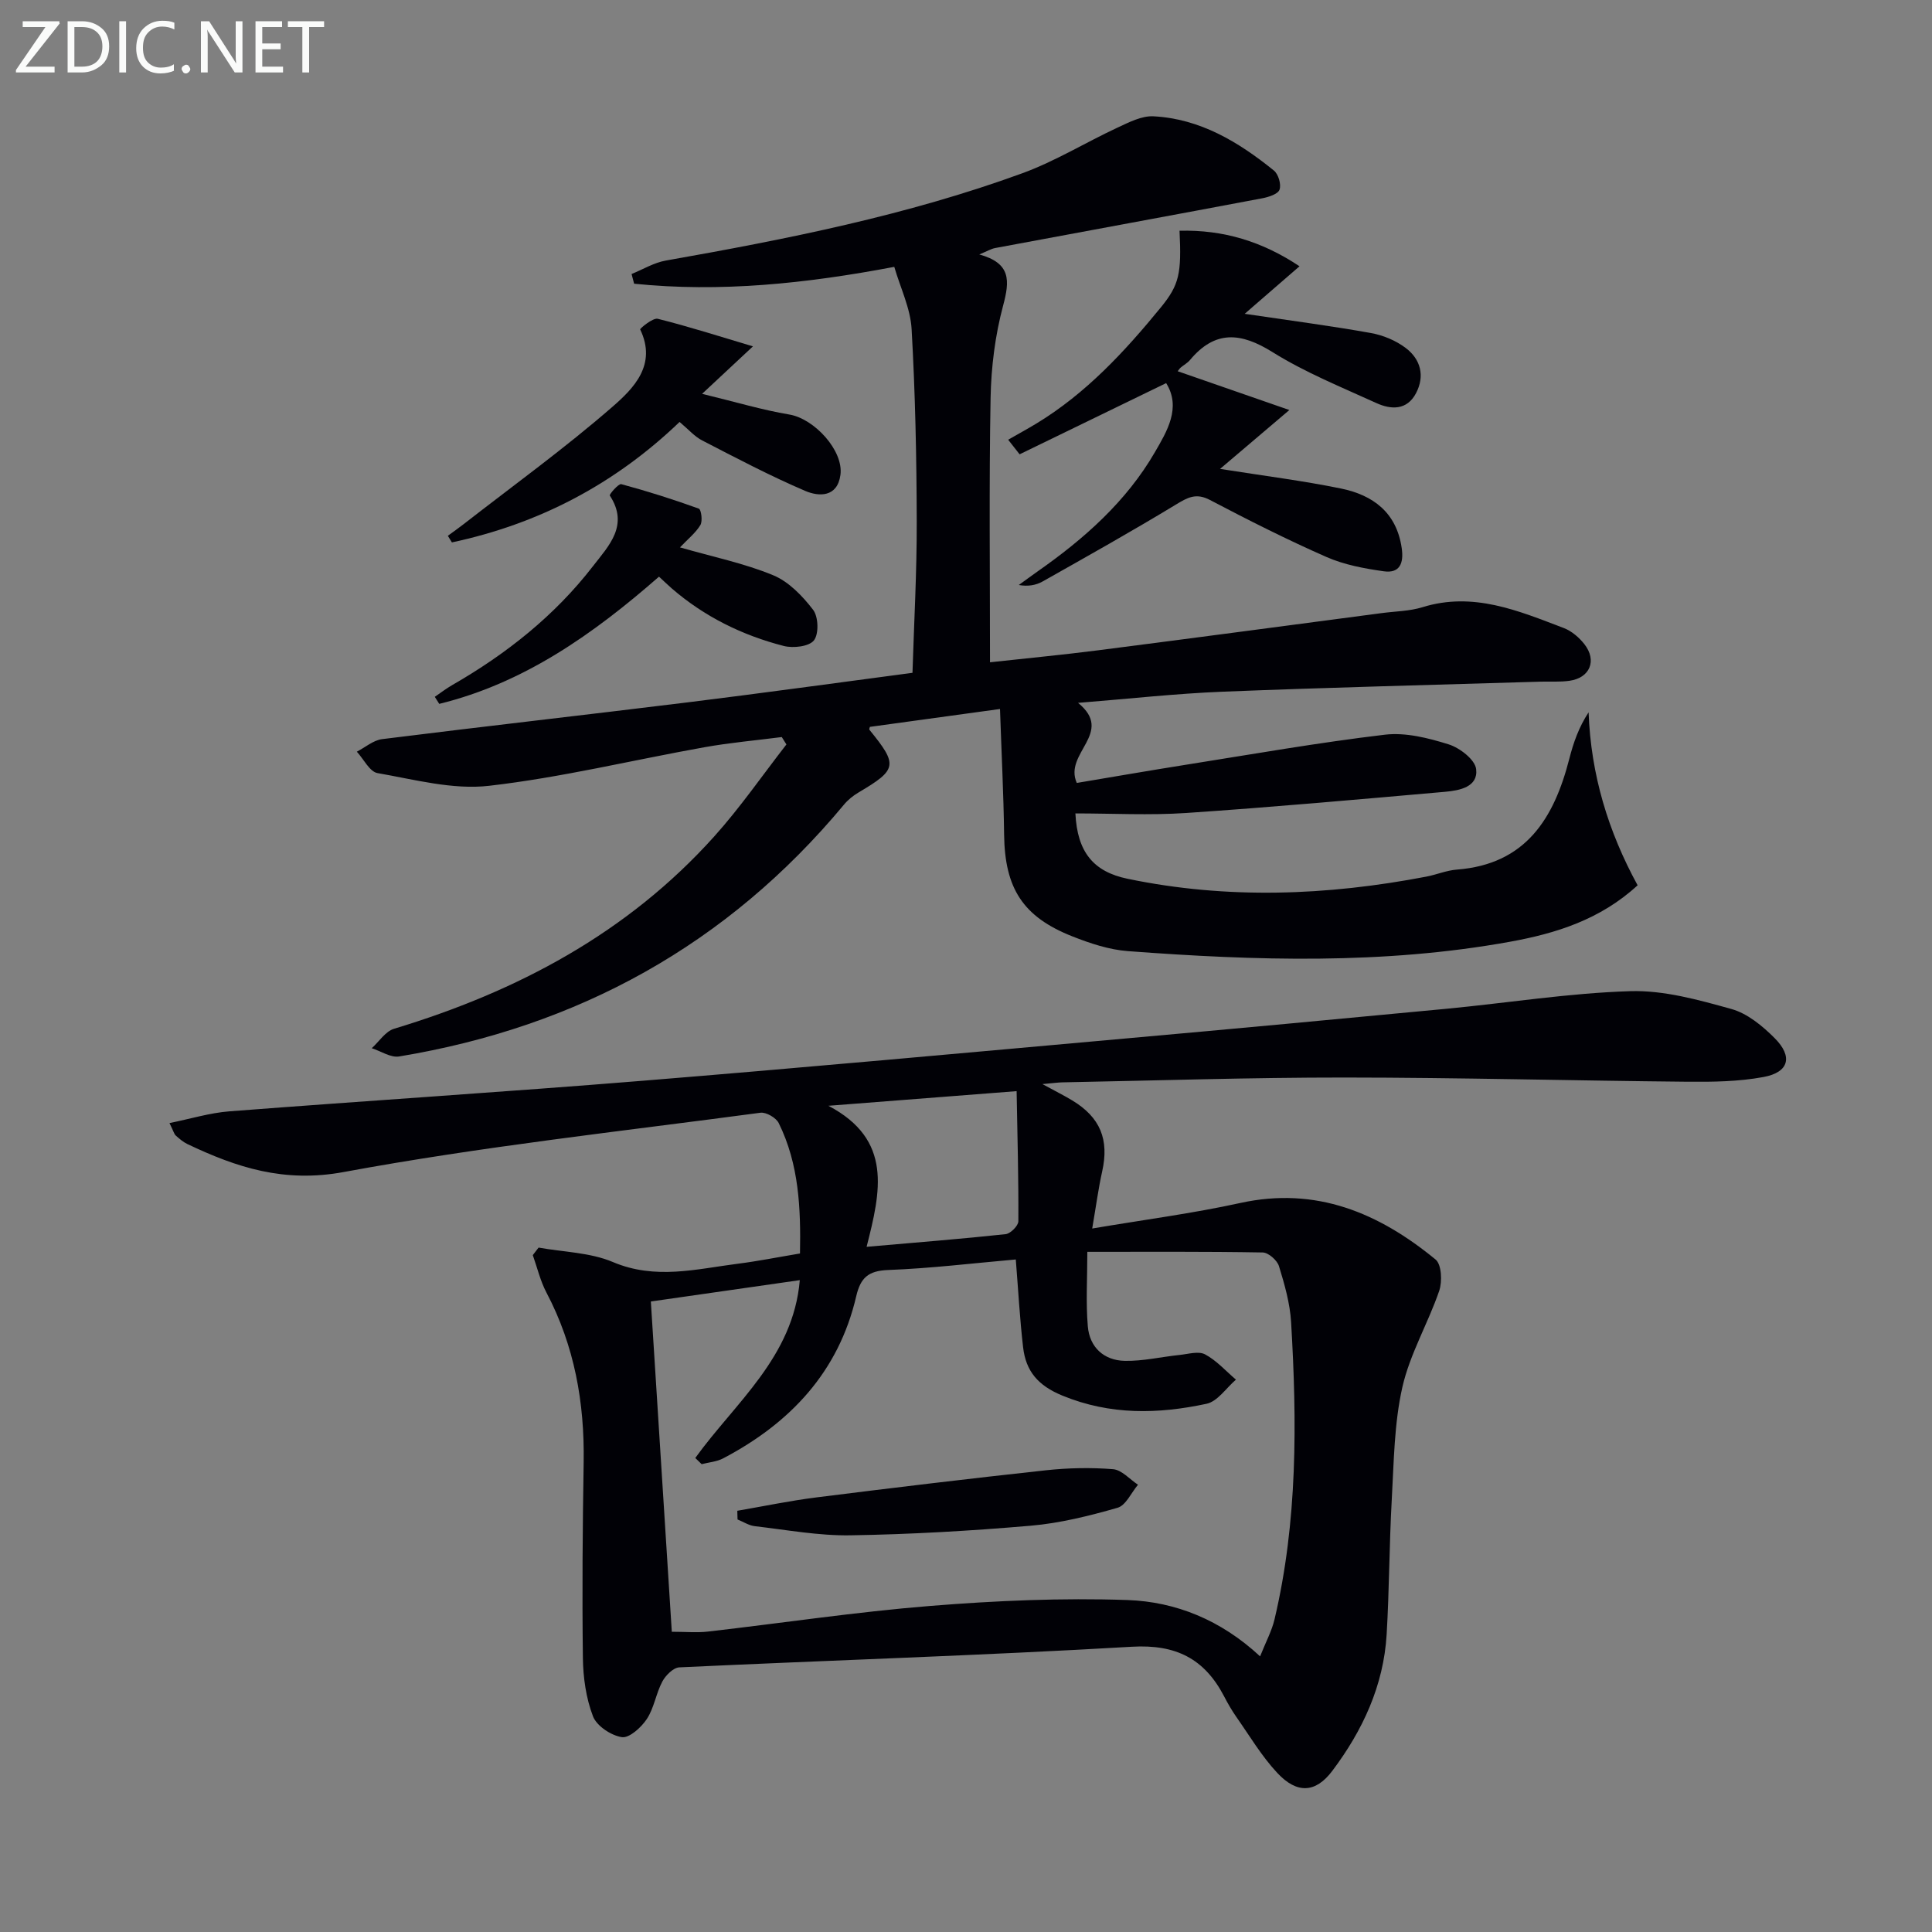
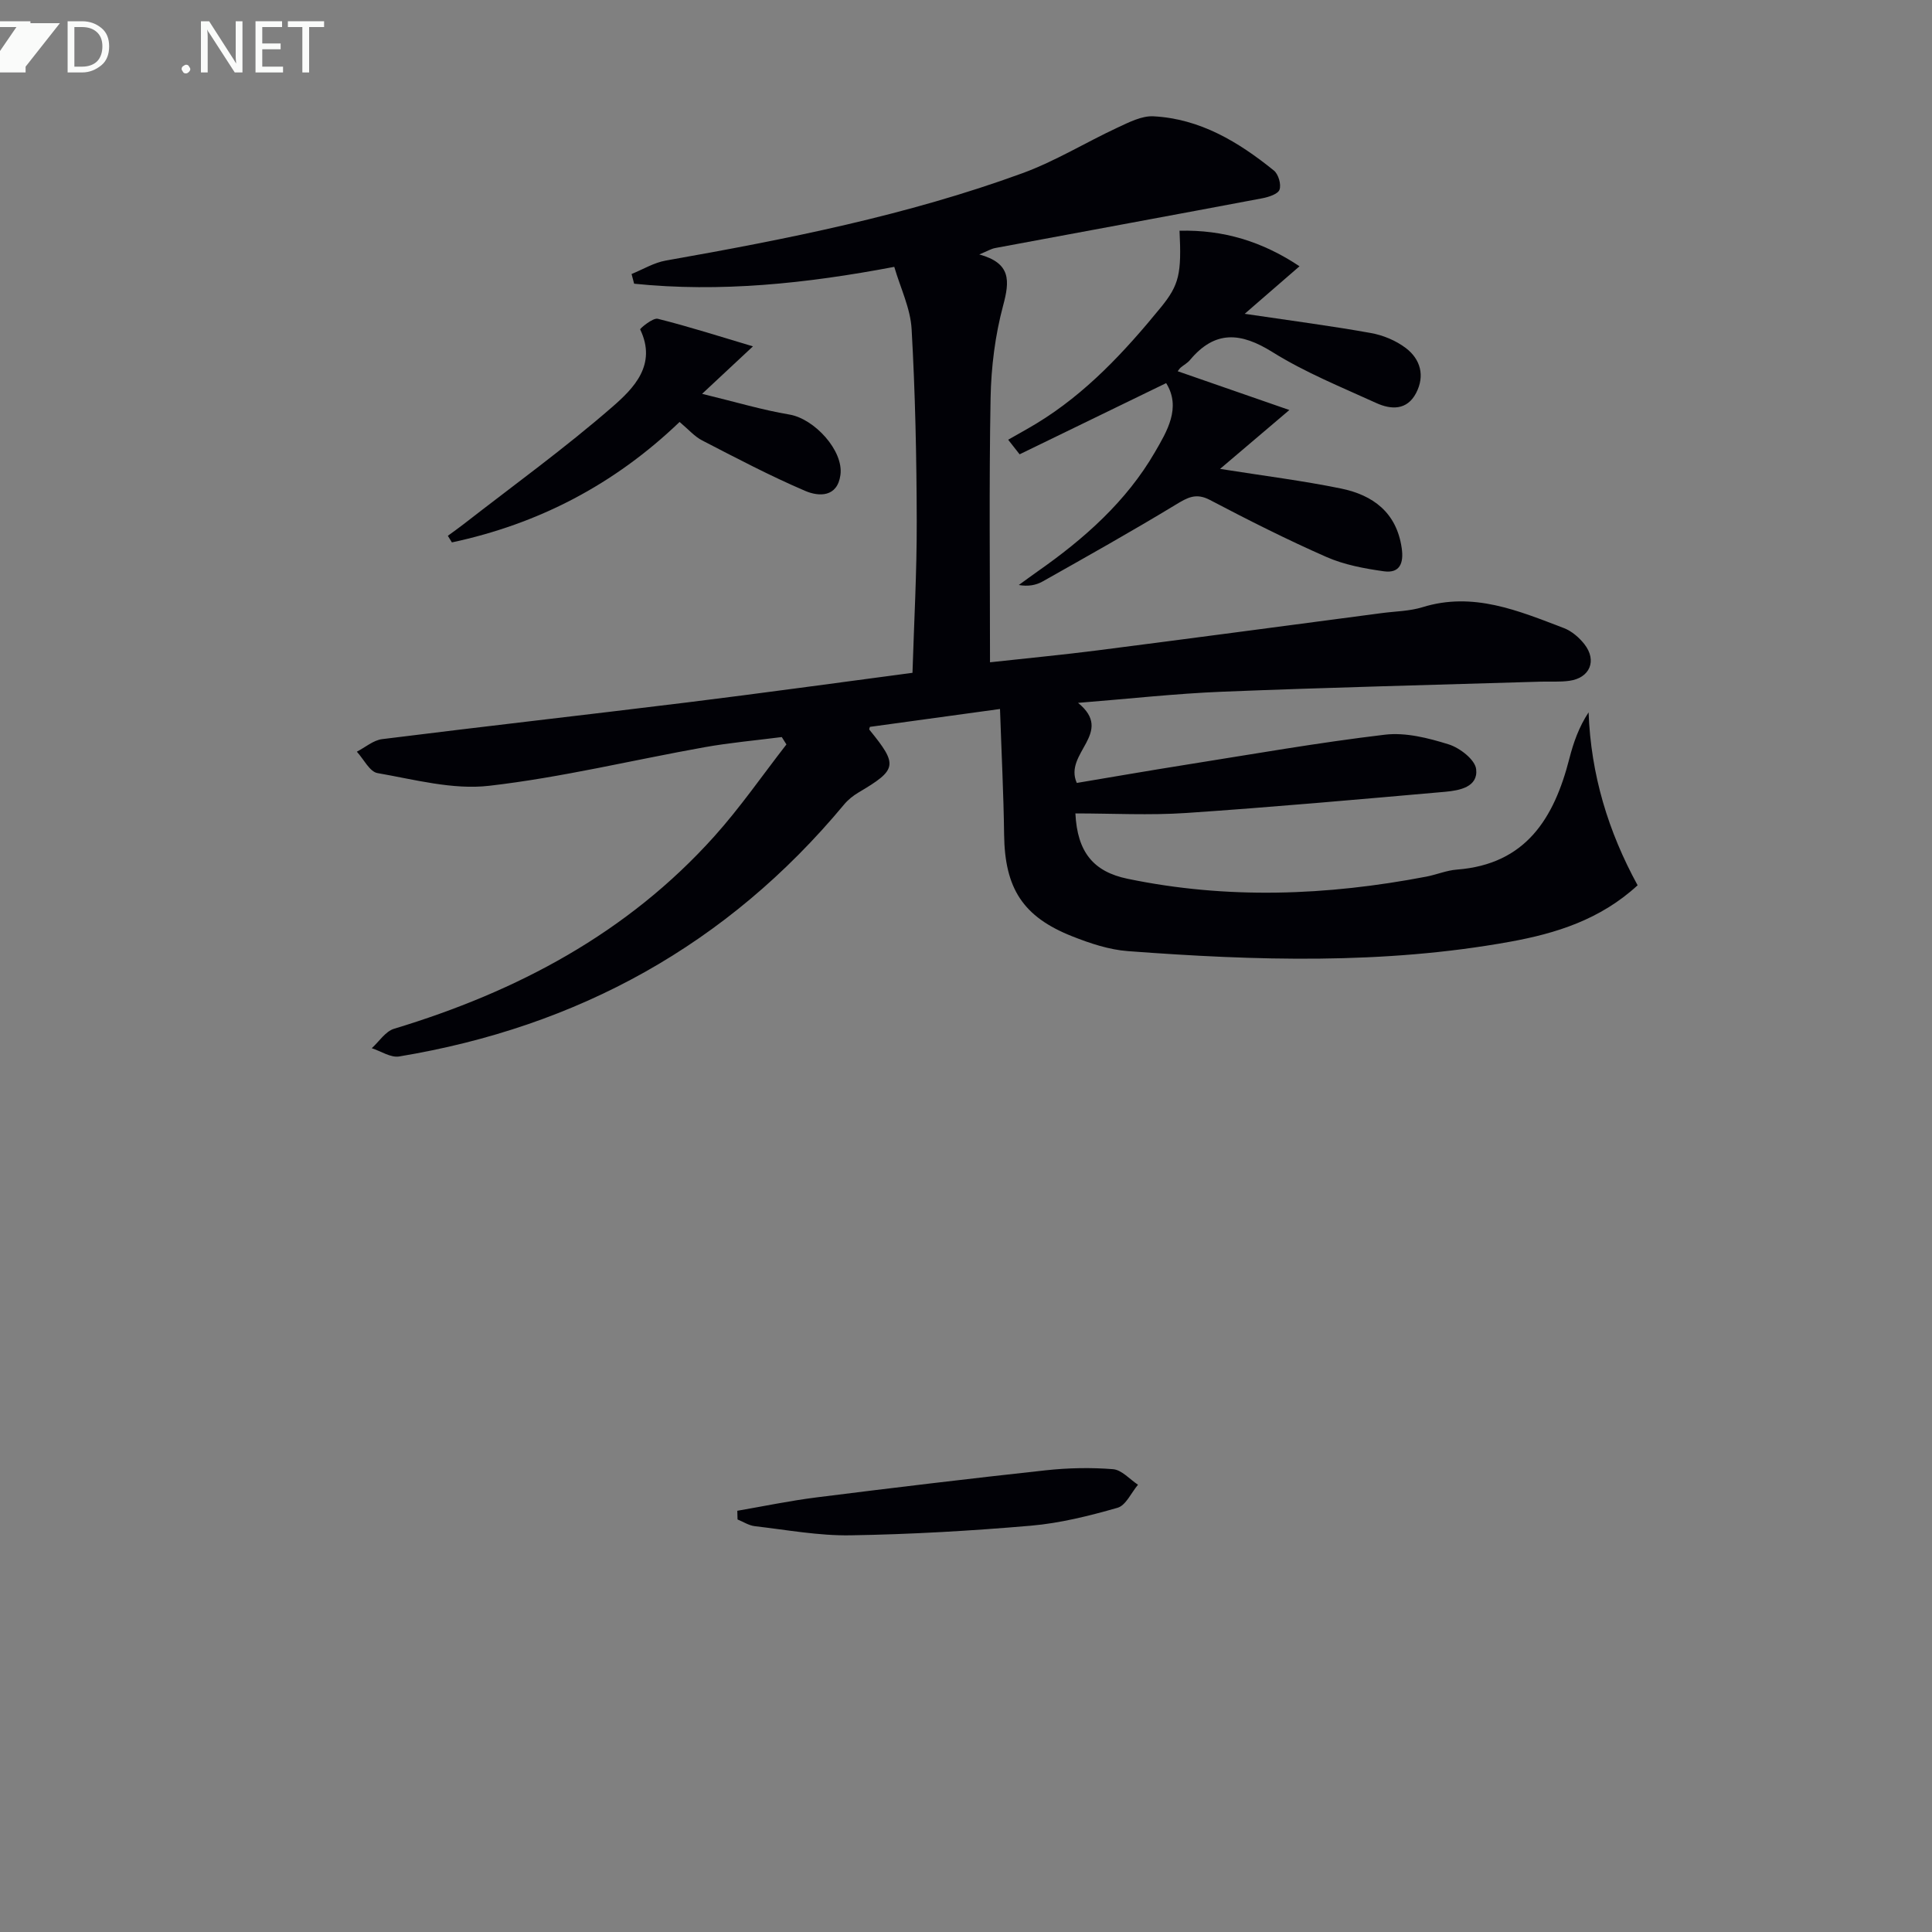
<svg xmlns="http://www.w3.org/2000/svg" enable-background="new 0 0 400 400" viewBox="0 0 400 400">
  <rect x="0" y="0" width="400" height="400" fill="#808080" stroke="none" />
-   <path d="m111.51 258.3c5.15.93 10.68 1 15.38 2.99 8.79 3.73 17.27 1.45 25.89.35 4.11-.52 8.18-1.34 12.85-2.12.17-9.27-.18-18.45-4.41-27.01-.55-1.1-2.6-2.29-3.78-2.13-28.8 3.85-57.75 7-86.3 12.28-12.29 2.27-22.11-.92-32.35-5.8-.88-.42-1.66-1.1-2.4-1.76-.33-.3-.45-.85-1.3-2.58 4.4-.89 8.37-2.12 12.41-2.43 28.51-2.2 57.05-4.01 85.55-6.33 33.3-2.71 66.56-5.76 99.84-8.74 22.19-1.98 44.37-4.05 66.54-6.16 12.71-1.21 25.39-3.26 38.12-3.65 6.95-.21 14.12 1.8 20.94 3.7 3.3.92 6.41 3.5 8.92 6.01 3.84 3.84 2.98 7.08-2.27 8.06-5.16.96-10.55 1.03-15.83.98-23.64-.22-47.29-.86-70.93-.87-19.47-.01-38.95.63-58.42 1-.92.02-1.83.15-4.14.36 2.86 1.55 4.55 2.4 6.16 3.37 5.84 3.52 7.69 8.13 6.21 14.73-.78 3.5-1.25 7.07-2.06 11.8 10.87-1.84 20.84-3.13 30.63-5.28 15.74-3.46 28.73 2.06 40.46 11.7 1.25 1.02 1.41 4.57.75 6.49-2.31 6.74-6.08 13.09-7.63 19.96-1.7 7.53-1.75 15.47-2.19 23.24-.52 9.3-.51 18.63-1.06 27.93-.63 10.61-4.98 19.92-11.26 28.26-3.46 4.6-7.32 4.76-11.37.43-3.26-3.49-5.75-7.7-8.51-11.64-.95-1.36-1.78-2.81-2.54-4.28-4.05-7.73-9.93-10.75-19.05-10.22-31.22 1.82-62.48 2.8-93.72 4.27-1.24.06-2.83 1.66-3.51 2.93-1.31 2.46-1.7 5.47-3.21 7.76-1.15 1.74-3.63 3.99-5.17 3.76-2.23-.34-5.21-2.31-5.98-4.32-1.44-3.76-2.04-8.03-2.09-12.09-.17-13.49-.06-26.99.16-40.49.2-12.36-1.9-24.13-7.71-35.16-1.27-2.41-1.9-5.15-2.82-7.74.41-.53.8-1.05 1.2-1.56zm27.58 79.54c2.88 0 5.21.22 7.48-.04 15.35-1.76 30.65-4.07 46.04-5.31 13.56-1.09 27.24-1.69 40.82-1.22 9.98.35 19.35 4.12 27.46 11.66 1.22-3.06 2.42-5.27 2.98-7.63 4.8-20.3 4.66-40.91 3.44-61.54-.23-3.92-1.35-7.83-2.51-11.61-.37-1.22-2.19-2.82-3.37-2.84-11.95-.21-23.9-.13-36.31-.13 0 5.51-.32 10.49.1 15.41.36 4.33 3.31 7.07 7.65 7.16 3.77.08 7.55-.83 11.33-1.22 1.78-.18 3.94-.85 5.3-.12 2.38 1.27 4.29 3.44 6.39 5.23-2.02 1.73-3.81 4.52-6.1 5-10 2.14-19.9 2.38-29.82-1.69-5.08-2.08-7.58-5.07-8.15-10.02-.68-5.87-1-11.79-1.51-18.17-8.91.78-17.66 1.85-26.43 2.18-4.1.16-5.71 1.58-6.61 5.44-3.64 15.66-13.66 26.26-27.55 33.56-1.33.7-2.96.81-4.45 1.2-.44-.43-.88-.85-1.32-1.28 8.26-11.46 20.28-20.86 21.64-36.82-10.3 1.47-20.23 2.9-30.84 4.42 1.44 22.81 2.88 45.32 4.34 68.38zm40.33-79.7c10.37-.91 19.59-1.63 28.78-2.62 1.01-.11 2.64-1.74 2.64-2.67.05-8.83-.19-17.67-.36-26.94-13.53 1.05-25.65 1.99-38.97 3.03 13.36 7.02 10.83 17.73 7.91 29.2z" fill="#010106" />
  <path d="m222.94 162.1c7.23-1.21 14.85-2.54 22.49-3.75 13.75-2.18 27.47-4.6 41.29-6.24 4.29-.51 8.98.68 13.2 2 2.31.72 5.47 3.16 5.7 5.13.44 3.7-3.43 4.42-6.39 4.69-17.87 1.57-35.74 3.18-53.64 4.39-7.6.51-15.27.09-22.94.09.39 8.02 3.74 12.07 10.8 13.53 20.65 4.29 41.29 3.5 61.89-.45 2.11-.41 4.17-1.29 6.29-1.45 14.3-1.1 20.13-10.64 23.29-22.99.84-3.27 1.95-6.48 3.98-9.57.48 12.95 4.07 24.68 10.15 35.81-7.74 7.12-16.93 9.97-26.43 11.69-26.24 4.75-52.68 3.92-79.1 1.94-3.89-.29-7.82-1.6-11.49-3.05-10.29-4.06-14-9.98-14.14-21.07-.11-8.43-.54-16.85-.85-26.01-9.55 1.31-18.19 2.5-26.93 3.7-.01.05-.22.47-.09.62 5.93 7.28 5.75 8.22-2.28 12.97-1.12.66-2.2 1.53-3.02 2.53-24.12 28.99-55.05 45.98-92.08 52.12-1.75.29-3.77-1.1-5.67-1.71 1.52-1.38 2.83-3.48 4.6-4.02 25.48-7.7 48.32-19.79 66.31-39.83 5.38-5.99 9.98-12.67 14.94-19.04-.32-.51-.64-1.02-.96-1.53-5.34.69-10.73 1.16-16.03 2.11-14.86 2.66-29.6 6.26-44.56 7.98-7.52.87-15.46-1.3-23.11-2.63-1.63-.28-2.86-2.89-4.28-4.43 1.74-.9 3.41-2.37 5.23-2.6 21.09-2.64 42.21-5.02 63.31-7.62 15.31-1.89 30.58-4.01 46.5-6.11.31-10.21.91-20.8.88-31.39-.03-13.26-.31-26.54-1.06-39.77-.24-4.3-2.31-8.5-3.59-12.89-18.38 3.48-36.04 5.31-53.86 3.49-.18-.67-.35-1.34-.53-2.01 2.35-.95 4.63-2.35 7.07-2.78 25.02-4.42 49.93-9.35 73.86-18.09 6.81-2.49 13.1-6.38 19.7-9.45 2.35-1.09 4.99-2.46 7.42-2.33 9.67.5 17.63 5.32 24.94 11.23.93.75 1.55 2.87 1.16 3.96-.32.91-2.25 1.53-3.56 1.78-18.42 3.48-36.86 6.86-55.29 10.3-.88.16-1.69.67-3.31 1.33 6.6 1.81 6.31 5.45 4.94 10.57-1.66 6.18-2.48 12.74-2.6 19.15-.33 17.97-.12 35.95-.12 54.72 7.7-.85 15.04-1.54 22.36-2.48 19.6-2.51 39.19-5.13 58.78-7.71 2.8-.37 5.72-.39 8.38-1.21 10.51-3.27 19.88.73 29.3 4.32 1.62.62 3.16 1.95 4.25 3.34 2.64 3.39 1.14 6.97-3.1 7.57-1.97.28-3.99.12-5.99.18-21.95.67-43.92 1.2-65.86 2.08-9.73.39-19.43 1.48-29.89 2.31 7.63 6.21-3.05 10.38-.26 16.58z" fill="#010106" />
  <path d="m244.21 47.77c9.06-.23 17.14 2.22 24.84 7.36-3.85 3.34-7.24 6.28-11.35 9.84 9.84 1.46 18.02 2.52 26.13 3.98 2.53.45 5.19 1.56 7.23 3.11 3.05 2.32 3.99 5.75 2.12 9.33-1.88 3.59-5.17 3.45-8.24 2.05-7.26-3.31-14.75-6.34-21.48-10.54-6.59-4.12-11.91-4.56-17.09 1.64-.52.63-1.3 1.03-1.93 1.57-.24.21-.41.5-.61.75 7.38 2.56 14.8 5.14 23.12 8.03-5.44 4.62-9.6 8.16-14.35 12.19 9.16 1.45 17.16 2.45 25.03 4.06 6.62 1.36 11.51 4.94 12.58 12.34.46 3.15-.42 5.26-3.7 4.8-4.04-.57-8.2-1.34-11.9-2.97-8.19-3.6-16.19-7.64-24.11-11.8-2.9-1.52-4.64-.5-7.08.98-9.07 5.5-18.32 10.69-27.56 15.9-1.37.77-3 1.07-4.93.73 1.3-.94 2.58-1.89 3.89-2.81 9.63-6.74 18.38-14.48 24.3-24.71 2.46-4.25 5.5-9.19 2.32-14.28-10.33 5.02-20.34 9.88-30.34 14.74-.79-1.01-1.58-2.02-2.37-3.02 1.95-1.12 3.92-2.19 5.84-3.35 10.27-6.23 18.28-14.89 25.79-24.07 3.8-4.68 4.28-6.97 3.85-15.85z" fill="#010106" />
  <path d="m140.7 87.36c-13.56 13.01-29.28 21.12-47.14 24.94-.28-.46-.56-.91-.84-1.37 1.08-.79 2.17-1.56 3.23-2.38 10.33-8.04 20.97-15.73 30.83-24.31 4.38-3.81 9.29-8.7 5.76-16.04-.08-.16 2.62-2.45 3.64-2.2 6.52 1.63 12.93 3.69 19.71 5.71-3.62 3.38-6.56 6.12-10.53 9.83 7.01 1.7 12.49 3.35 18.09 4.29 5.13.86 11.25 7.46 10.55 12.52-.64 4.63-4.45 4.5-7.28 3.29-7.27-3.11-14.29-6.81-21.32-10.44-1.58-.8-2.83-2.27-4.7-3.84z" fill="#010106" />
-   <path d="m136.44 119.39c-13.65 11.94-27.98 22.04-45.5 26.34-.31-.49-.61-.97-.92-1.46 1.2-.82 2.36-1.72 3.62-2.44 11.2-6.44 21.19-14.34 29.12-24.6 3.28-4.24 7.53-8.47 3.49-14.64-.14-.21 1.81-2.51 2.38-2.35 5.42 1.46 10.78 3.16 16.06 5.07.49.18.81 2.57.32 3.39-.98 1.63-2.58 2.89-4.23 4.63 6.82 1.96 13.29 3.29 19.28 5.76 3.24 1.33 6.09 4.3 8.29 7.17 1.1 1.44 1.21 5 .16 6.33-1.02 1.28-4.29 1.65-6.24 1.15-8.6-2.21-16.46-6.08-23.23-11.95-.75-.65-1.46-1.35-2.6-2.4z" fill="#010106" />
  <path d="m152.65 312.79c5.46-.94 10.9-2.08 16.4-2.77 15.81-1.99 31.63-3.89 47.46-5.61 4.61-.5 9.32-.6 13.93-.23 1.8.14 3.45 2.09 5.17 3.22-1.4 1.65-2.51 4.28-4.24 4.77-5.86 1.68-11.9 3.19-17.95 3.71-12.41 1.07-24.88 1.79-37.33 1.99-6.59.11-13.22-1.13-19.81-1.89-1.23-.14-2.39-.91-3.58-1.39-.03-.6-.04-1.2-.05-1.8z" fill="#010106" />
  <g fill="#fafbfa">
-     <path d="m12.4 4.8-7.1 9h6v1.2h-8v-.5l6.1-8.9h-4.7v-1.2h7.6v.4z" />
+     <path d="m12.4 4.8-7.1 9v1.2h-8v-.5l6.1-8.9h-4.7v-1.2h7.6v.4z" />
    <path d="m14 14v-9.6h3c1.6 0 2.9.5 4 1.4s1.6 2.2 1.6 3.8-.5 3-1.6 3.9-2.4 1.5-4 1.5h-3zm1.4-8.4v8.2h1.6c1.3 0 2.4-.4 3.1-1.1s1.1-1.8 1.1-3.1-.4-2.3-1.2-3-1.8-1-3.1-1z" />
-     <path d="m26.1 4.4v10.6h-1.4v-10.6z" />
-     <path d="m36.1 14.6c-.8.4-1.8.6-2.9.6-1.5 0-2.7-.5-3.6-1.4s-1.4-2.2-1.4-3.8c0-1.7.5-3.1 1.5-4.1s2.3-1.6 3.9-1.6c1 0 1.8.1 2.5.4v1.4c-.8-.4-1.6-.6-2.5-.6-1.2 0-2.1.4-2.9 1.2s-1.1 1.8-1.1 3.2c0 1.3.3 2.3 1 3s1.6 1.1 2.7 1.1c1 0 2-.2 2.7-.7v1.3z" />
    <path d="m37.6 14.3c0-.2.1-.5.3-.6s.4-.3.6-.3c.3 0 .5.1.6.3s.3.4.3.6-.1.4-.3.6-.4.3-.6.3c-.3 0-.5-.1-.6-.3s-.3-.4-.3-.6z" />
    <path d="m50.2 15h-1.6l-5.3-8.2c-.2-.2-.3-.5-.4-.7 0 .2.1.7.1 1.5v7.4h-1.4v-10.6h1.7l5.2 8.1c.2.4.4.6.4.7 0-.3-.1-.8-.1-1.5v-7.3h1.4z" />
    <path d="m58.6 15h-5.7v-10.6h5.5v1.2h-4.1v3.4h3.8v1.2h-3.8v3.6h4.3z" />
    <path d="m67.1 5.6h-3.1v9.4h-1.4v-9.4h-3v-1.2h7.5z" />
  </g>
</svg>